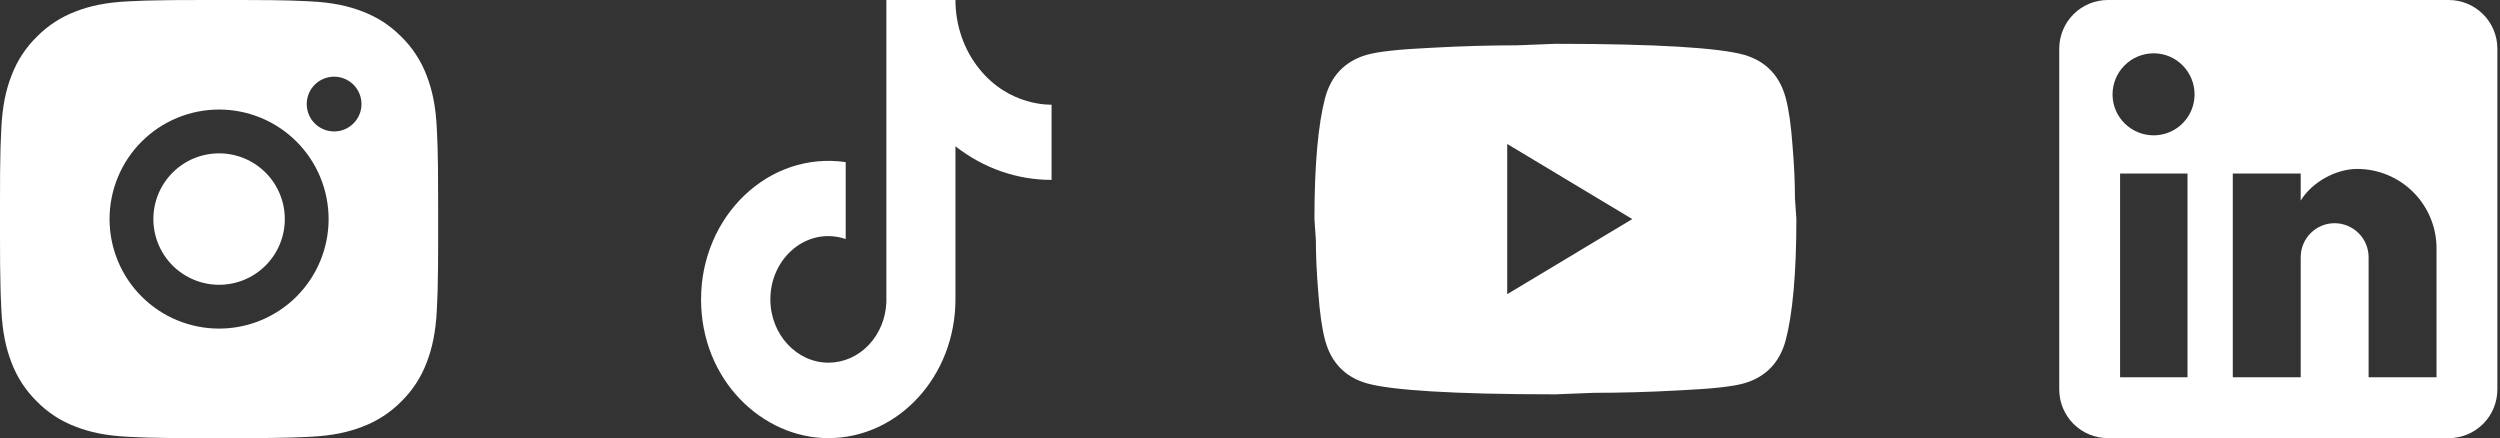
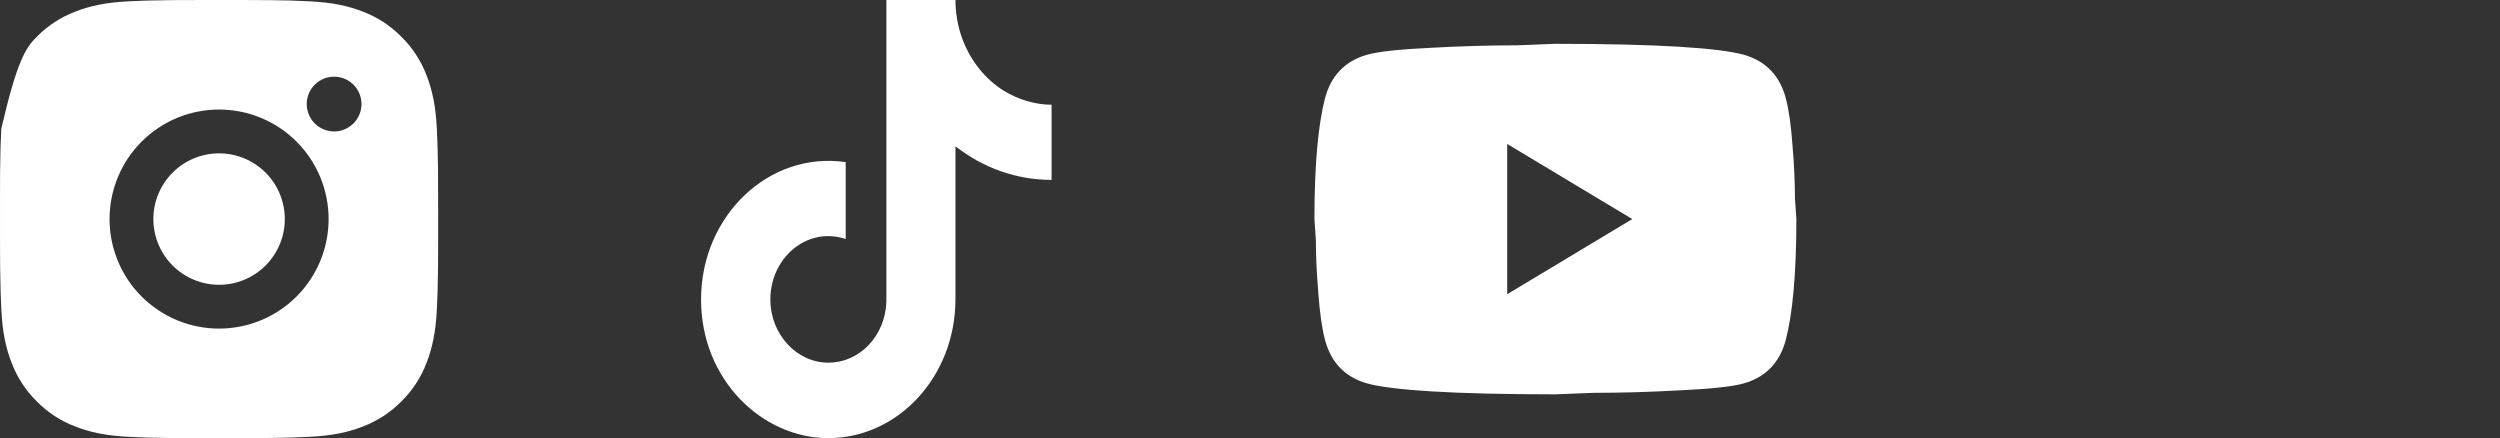
<svg xmlns="http://www.w3.org/2000/svg" width="194" height="34" viewBox="0 0 194 34" fill="none">
  <rect x="0" y="0" width="194" height="34" fill="#333333" stroke="none" />
-   <path d="M18.748 0C20.661 0.005 21.631 0.015 22.469 0.039L22.799 0.051C23.18 0.065 23.556 0.082 24.009 0.102C25.818 0.187 27.052 0.473 28.135 0.892C29.257 1.324 30.203 1.909 31.148 2.853C32.012 3.702 32.681 4.73 33.108 5.865C33.528 6.948 33.813 8.182 33.898 9.992C33.919 10.445 33.936 10.82 33.949 11.203L33.959 11.533C33.985 12.369 33.995 13.34 33.998 15.252L34 16.52V18.747C34.004 19.987 33.991 21.227 33.961 22.467L33.951 22.797C33.937 23.179 33.92 23.555 33.9 24.007C33.815 25.817 33.526 27.05 33.108 28.134C32.682 29.27 32.013 30.298 31.148 31.147C30.298 32.011 29.27 32.68 28.135 33.107C27.052 33.527 25.818 33.812 24.009 33.897C23.606 33.916 23.203 33.933 22.799 33.948L22.469 33.958C21.631 33.982 20.661 33.994 18.748 33.998L17.48 33.999H15.255C14.014 34.004 12.774 33.99 11.534 33.96L11.204 33.95C10.8 33.935 10.397 33.917 9.993 33.897C8.185 33.812 6.95 33.527 5.866 33.107C4.731 32.681 3.704 32.012 2.855 31.147C1.99 30.297 1.321 29.269 0.893 28.134C0.474 27.052 0.188 25.817 0.103 24.007C0.084 23.604 0.067 23.2 0.052 22.797L0.043 22.467C0.012 21.227 -0.002 19.987 0.001 18.747V15.252C-0.004 14.012 0.009 12.772 0.038 11.533L0.05 11.203C0.064 10.82 0.081 10.445 0.101 9.992C0.186 8.182 0.472 6.949 0.892 5.865C1.319 4.729 1.989 3.701 2.857 2.853C3.705 1.988 4.732 1.319 5.866 0.892C6.95 0.473 8.183 0.187 9.993 0.102C10.445 0.082 10.823 0.065 11.204 0.051L11.534 0.041C12.773 0.011 14.013 -0.002 15.253 0.002L18.748 0ZM17.001 8.5C14.746 8.5 12.584 9.395 10.99 10.989C9.396 12.583 8.501 14.745 8.501 17C8.501 19.254 9.396 21.416 10.99 23.01C12.584 24.604 14.746 25.499 17.001 25.499C19.255 25.499 21.417 24.604 23.011 23.01C24.605 21.416 25.5 19.254 25.5 17C25.5 14.745 24.605 12.583 23.011 10.989C21.417 9.395 19.255 8.5 17.001 8.5ZM17.001 11.9C17.67 11.9 18.334 12.031 18.952 12.288C19.571 12.544 20.133 12.919 20.607 13.393C21.081 13.866 21.456 14.428 21.713 15.047C21.969 15.666 22.101 16.329 22.101 16.999C22.101 17.669 21.97 18.332 21.713 18.951C21.457 19.569 21.082 20.131 20.608 20.605C20.135 21.079 19.573 21.455 18.954 21.711C18.335 21.967 17.672 22.099 17.002 22.099C15.65 22.099 14.352 21.562 13.396 20.606C12.44 19.649 11.902 18.352 11.902 17C11.902 15.647 12.44 14.35 13.396 13.393C14.352 12.437 15.65 11.9 17.002 11.9M25.927 5.95C25.363 5.95 24.823 6.174 24.424 6.572C24.026 6.971 23.802 7.511 23.802 8.075C23.802 8.638 24.026 9.179 24.424 9.577C24.823 9.976 25.363 10.2 25.927 10.2C26.491 10.2 27.031 9.976 27.43 9.577C27.828 9.179 28.052 8.638 28.052 8.075C28.052 7.511 27.828 6.971 27.43 6.572C27.031 6.174 26.491 5.95 25.927 5.95Z" fill="white" />
+   <path d="M18.748 0C20.661 0.005 21.631 0.015 22.469 0.039L22.799 0.051C23.18 0.065 23.556 0.082 24.009 0.102C25.818 0.187 27.052 0.473 28.135 0.892C29.257 1.324 30.203 1.909 31.148 2.853C32.012 3.702 32.681 4.73 33.108 5.865C33.528 6.948 33.813 8.182 33.898 9.992C33.919 10.445 33.936 10.82 33.949 11.203L33.959 11.533C33.985 12.369 33.995 13.34 33.998 15.252L34 16.52V18.747C34.004 19.987 33.991 21.227 33.961 22.467L33.951 22.797C33.937 23.179 33.92 23.555 33.9 24.007C33.815 25.817 33.526 27.05 33.108 28.134C32.682 29.27 32.013 30.298 31.148 31.147C30.298 32.011 29.27 32.68 28.135 33.107C27.052 33.527 25.818 33.812 24.009 33.897C23.606 33.916 23.203 33.933 22.799 33.948L22.469 33.958C21.631 33.982 20.661 33.994 18.748 33.998L17.48 33.999H15.255C14.014 34.004 12.774 33.99 11.534 33.96L11.204 33.95C10.8 33.935 10.397 33.917 9.993 33.897C8.185 33.812 6.95 33.527 5.866 33.107C4.731 32.681 3.704 32.012 2.855 31.147C1.99 30.297 1.321 29.269 0.893 28.134C0.474 27.052 0.188 25.817 0.103 24.007C0.084 23.604 0.067 23.2 0.052 22.797L0.043 22.467C0.012 21.227 -0.002 19.987 0.001 18.747V15.252C-0.004 14.012 0.009 12.772 0.038 11.533L0.05 11.203C0.064 10.82 0.081 10.445 0.101 9.992C1.319 4.729 1.989 3.701 2.857 2.853C3.705 1.988 4.732 1.319 5.866 0.892C6.95 0.473 8.183 0.187 9.993 0.102C10.445 0.082 10.823 0.065 11.204 0.051L11.534 0.041C12.773 0.011 14.013 -0.002 15.253 0.002L18.748 0ZM17.001 8.5C14.746 8.5 12.584 9.395 10.99 10.989C9.396 12.583 8.501 14.745 8.501 17C8.501 19.254 9.396 21.416 10.99 23.01C12.584 24.604 14.746 25.499 17.001 25.499C19.255 25.499 21.417 24.604 23.011 23.01C24.605 21.416 25.5 19.254 25.5 17C25.5 14.745 24.605 12.583 23.011 10.989C21.417 9.395 19.255 8.5 17.001 8.5ZM17.001 11.9C17.67 11.9 18.334 12.031 18.952 12.288C19.571 12.544 20.133 12.919 20.607 13.393C21.081 13.866 21.456 14.428 21.713 15.047C21.969 15.666 22.101 16.329 22.101 16.999C22.101 17.669 21.97 18.332 21.713 18.951C21.457 19.569 21.082 20.131 20.608 20.605C20.135 21.079 19.573 21.455 18.954 21.711C18.335 21.967 17.672 22.099 17.002 22.099C15.65 22.099 14.352 21.562 13.396 20.606C12.44 19.649 11.902 18.352 11.902 17C11.902 15.647 12.44 14.35 13.396 13.393C14.352 12.437 15.65 11.9 17.002 11.9M25.927 5.95C25.363 5.95 24.823 6.174 24.424 6.572C24.026 6.971 23.802 7.511 23.802 8.075C23.802 8.638 24.026 9.179 24.424 9.577C24.823 9.976 25.363 10.2 25.927 10.2C26.491 10.2 27.031 9.976 27.43 9.577C27.828 9.179 28.052 8.638 28.052 8.075C28.052 7.511 27.828 6.971 27.43 6.572C27.031 6.174 26.491 5.95 25.927 5.95Z" fill="white" />
  <path d="M75.981 5.327C74.796 3.853 74.142 1.96 74.143 0H68.783V23.422C68.741 24.689 68.25 25.89 67.412 26.77C66.574 27.651 65.455 28.144 64.29 28.144C61.827 28.144 59.78 25.953 59.78 23.233C59.78 19.984 62.659 17.547 65.626 18.549V12.58C59.641 11.711 54.402 16.773 54.402 23.233C54.402 29.523 59.19 33.999 64.272 33.999C69.719 33.999 74.143 29.183 74.143 23.233V11.352C76.316 13.052 78.926 13.964 81.602 13.959V8.122C81.602 8.122 78.341 8.292 75.981 5.327Z" fill="white" />
  <path d="M116.96 22.828L126.665 17L116.96 11.172V22.828ZM138.576 7.616C138.819 8.529 138.988 9.753 139.1 11.308C139.231 12.862 139.287 14.202 139.287 15.368L139.399 17C139.399 21.255 139.1 24.383 138.576 26.384C138.109 28.132 137.024 29.259 135.341 29.745C134.462 29.997 132.854 30.172 130.386 30.289C127.955 30.425 125.73 30.483 123.673 30.483L120.7 30.6C112.864 30.6 107.984 30.289 106.058 29.745C104.375 29.259 103.29 28.132 102.823 26.384C102.58 25.471 102.411 24.247 102.299 22.692C102.168 21.138 102.112 19.798 102.112 18.632L102 17C102 12.745 102.299 9.617 102.823 7.616C103.29 5.868 104.375 4.741 106.058 4.255C106.937 4.003 108.545 3.828 111.013 3.711C113.444 3.575 115.669 3.517 117.726 3.517L120.7 3.4C128.535 3.4 133.415 3.711 135.341 4.255C137.024 4.741 138.109 5.868 138.576 7.616Z" fill="white" />
-   <path d="M190.018 0C191.02 0 191.981 0.398 192.69 1.106C193.398 1.815 193.796 2.776 193.796 3.778V30.221C193.796 31.223 193.398 32.184 192.69 32.893C191.981 33.601 191.02 33.999 190.018 33.999H163.575C162.573 33.999 161.612 33.601 160.903 32.893C160.195 32.184 159.797 31.223 159.797 30.221V3.778C159.797 2.776 160.195 1.815 160.903 1.106C161.612 0.398 162.573 0 163.575 0H190.018ZM189.074 29.277V19.266C189.074 17.633 188.425 16.067 187.27 14.912C186.116 13.757 184.549 13.109 182.916 13.109C181.311 13.109 179.441 14.091 178.534 15.564V13.467H173.264V29.277H178.534V19.965C178.534 18.511 179.705 17.321 181.16 17.321C181.861 17.321 182.534 17.599 183.03 18.095C183.525 18.591 183.804 19.264 183.804 19.965V29.277H189.074ZM167.126 10.502C167.967 10.502 168.774 10.168 169.369 9.573C169.965 8.977 170.299 8.17 170.299 7.329C170.299 5.572 168.882 4.137 167.126 4.137C166.279 4.137 165.467 4.473 164.868 5.072C164.27 5.67 163.933 6.482 163.933 7.329C163.933 9.085 165.369 10.502 167.126 10.502ZM169.751 29.277V13.467H164.519V29.277H169.751Z" fill="white" />
</svg>